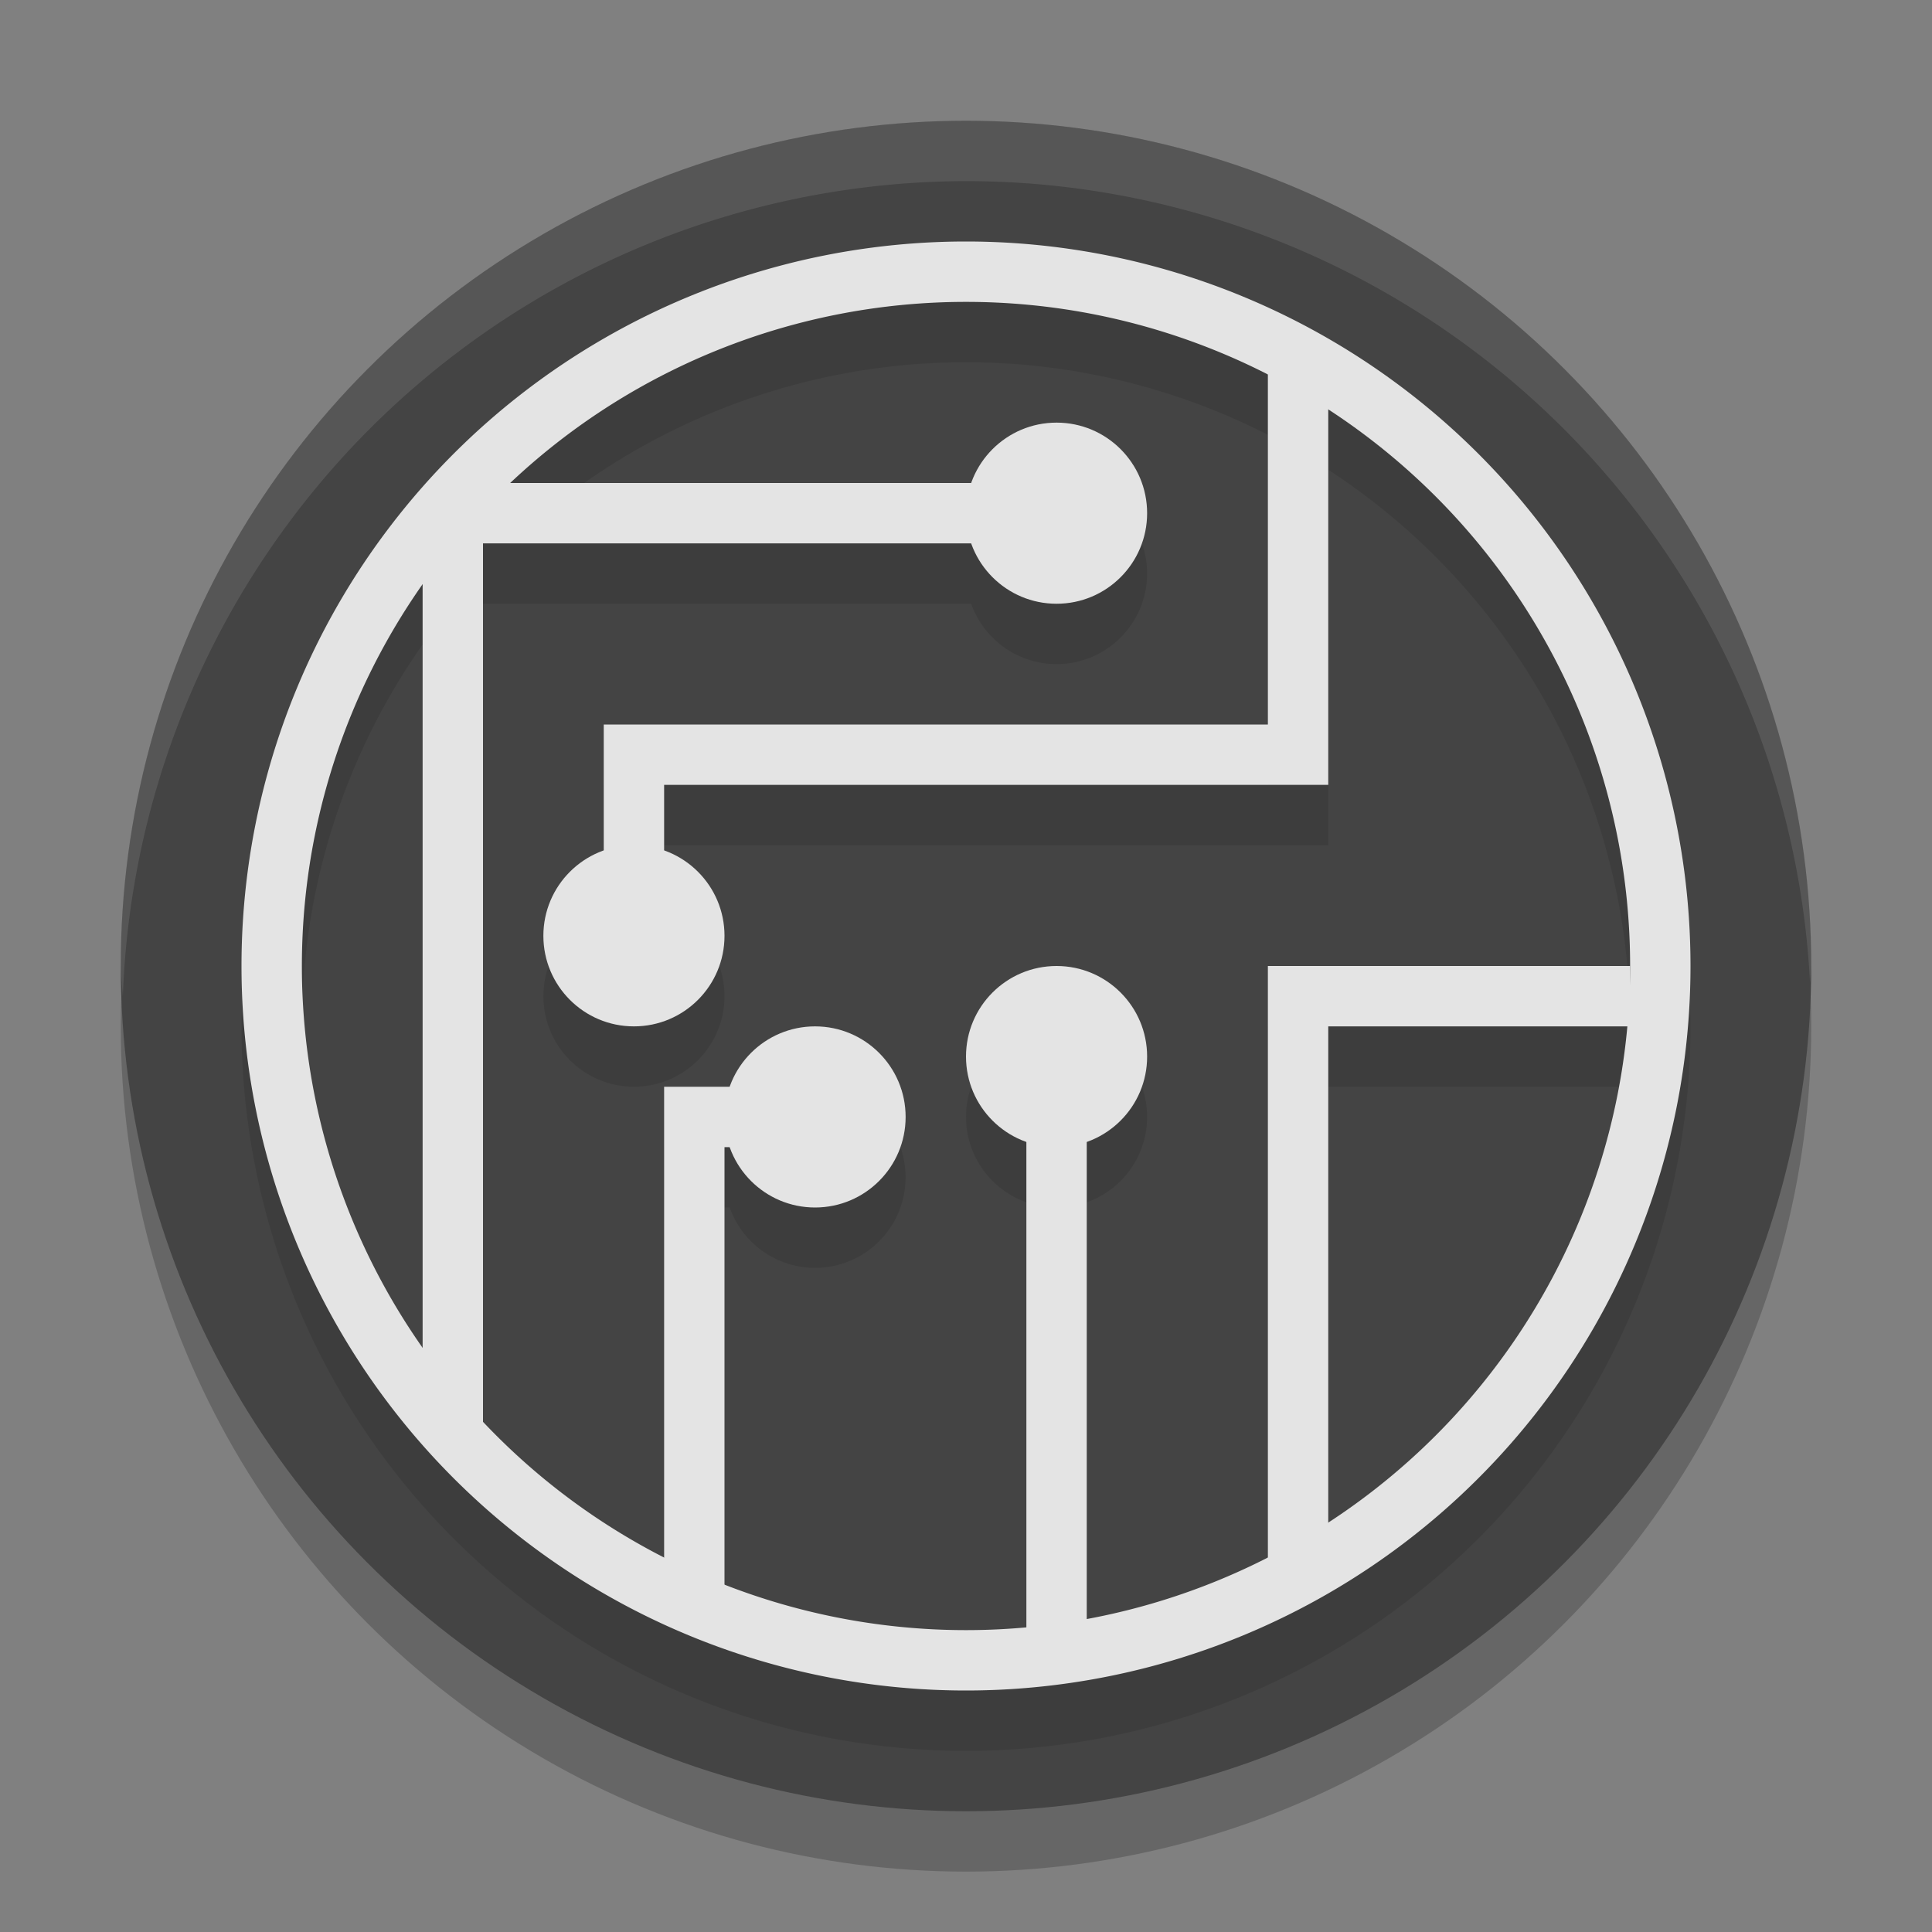
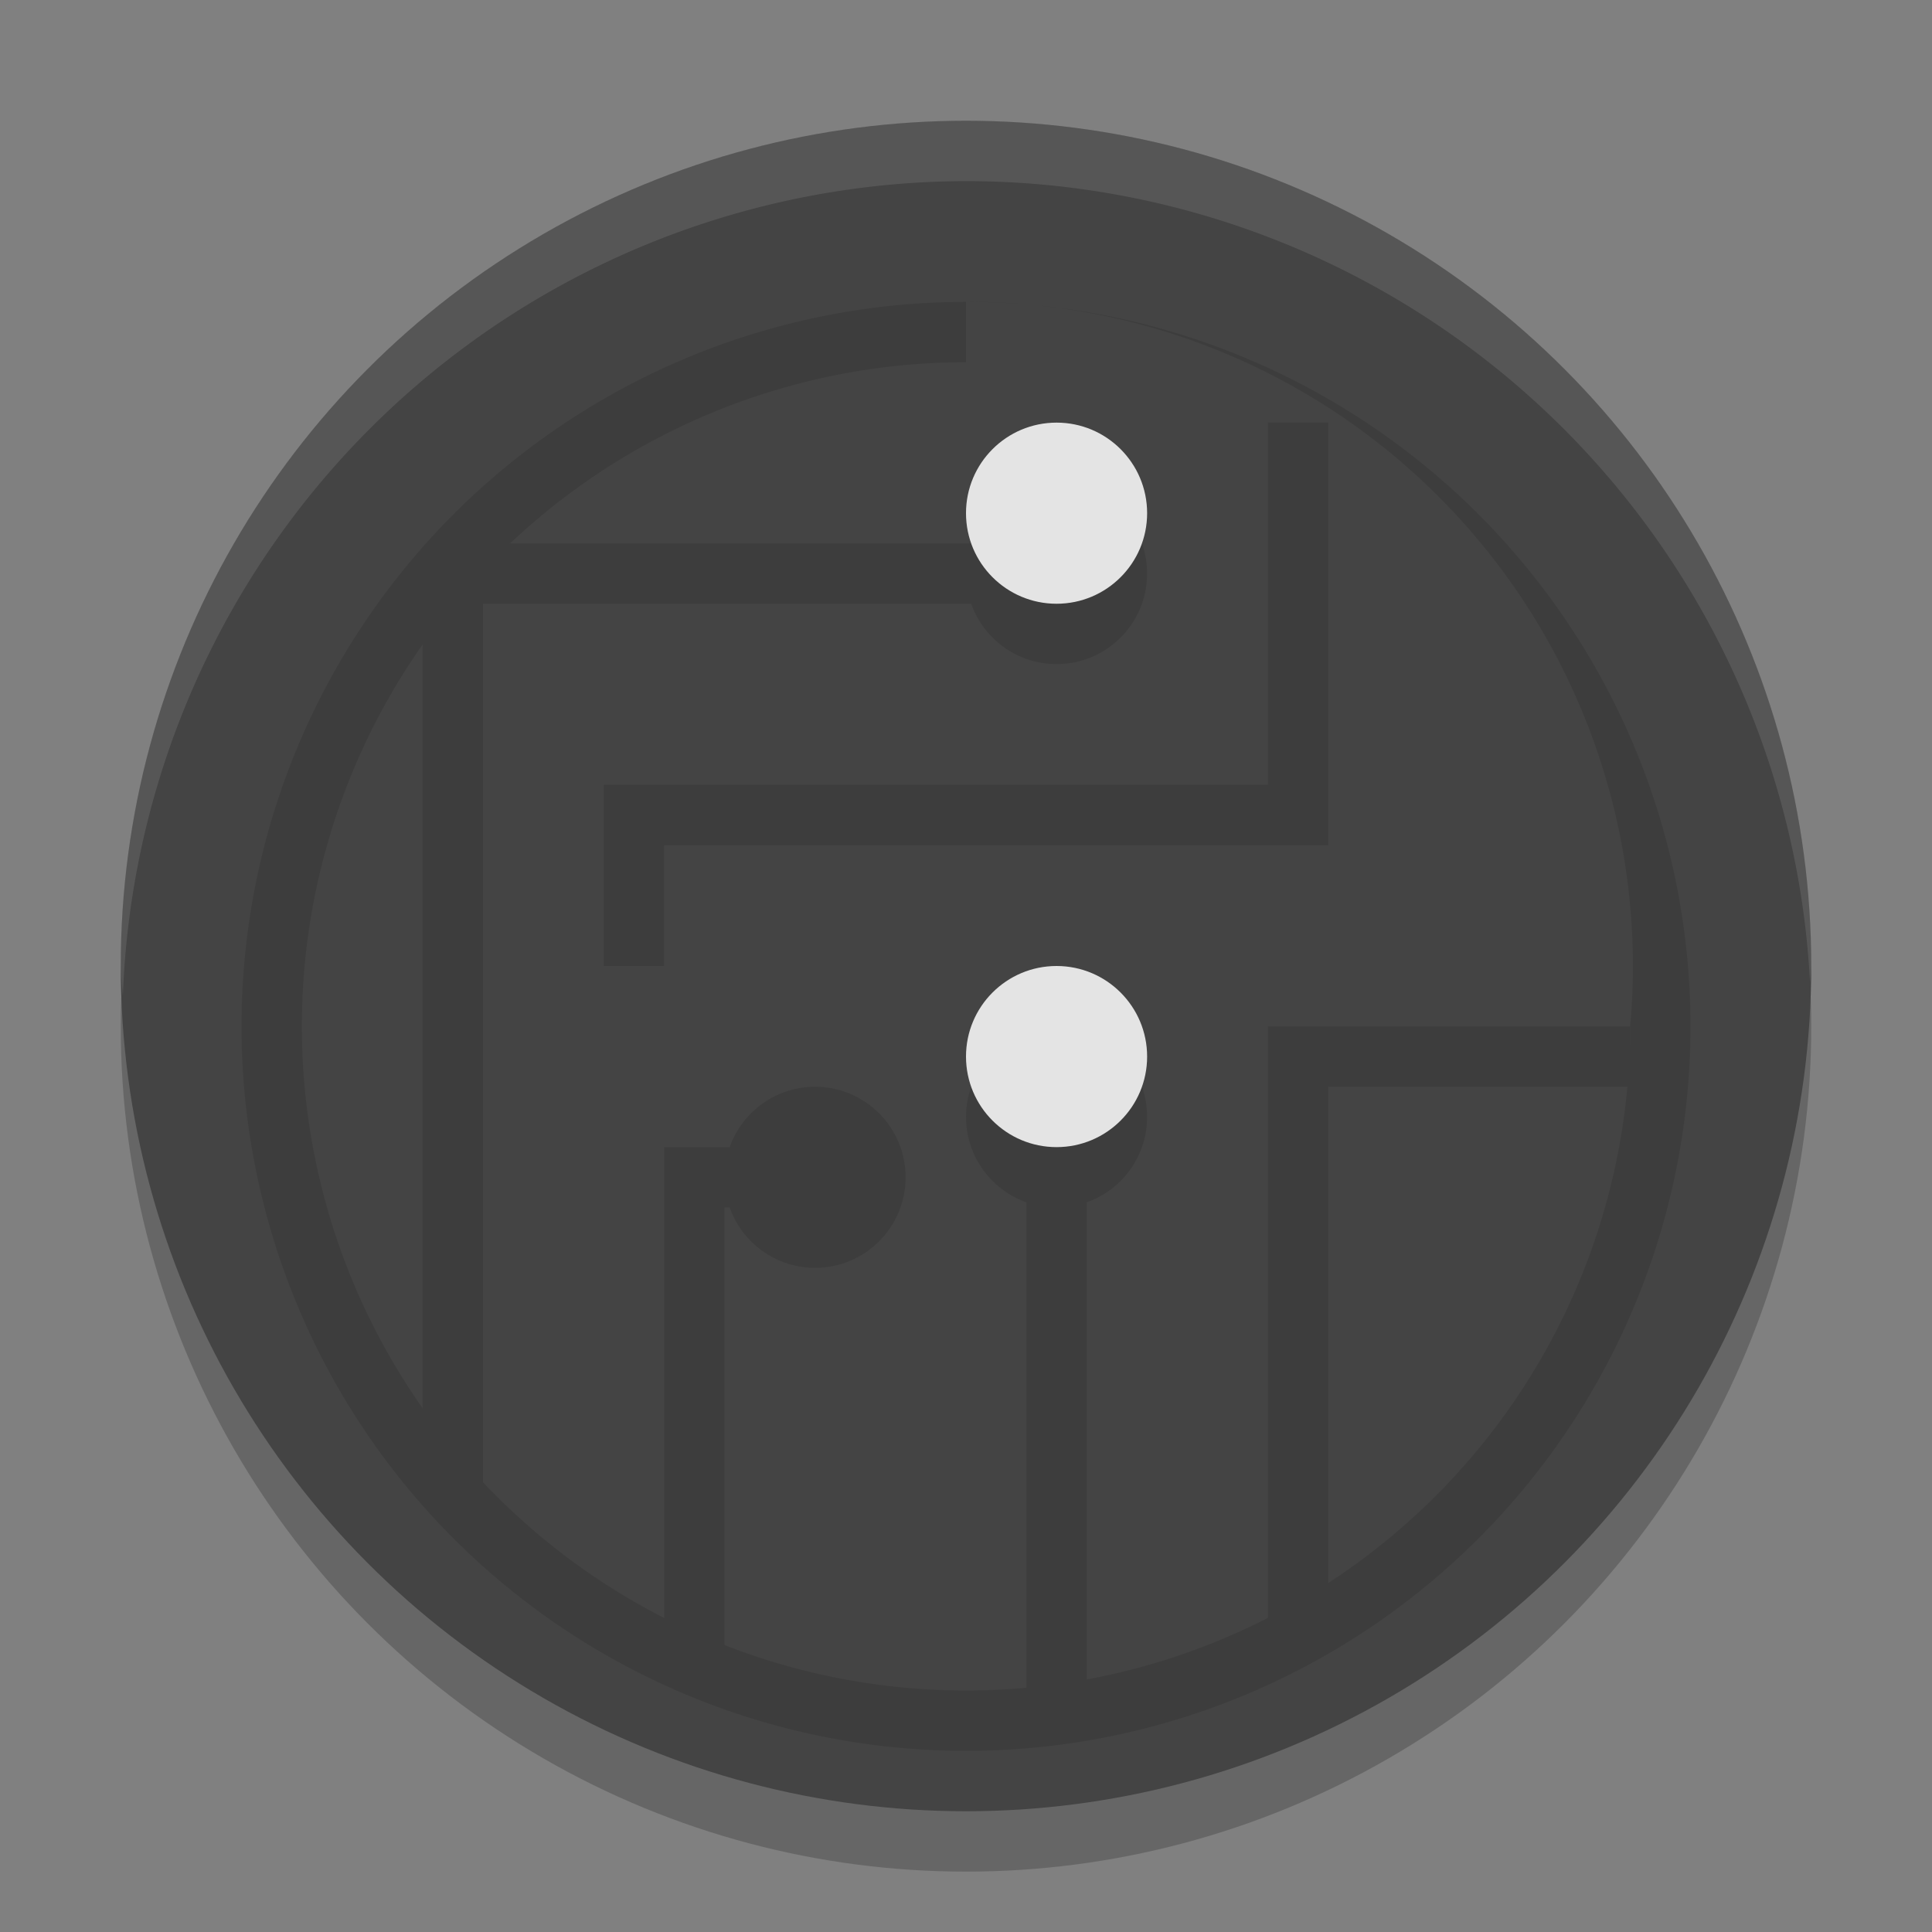
<svg xmlns="http://www.w3.org/2000/svg" width="32" height="32" version="1.1">
  <rect width="100%" height="100%" fill="#808080" stroke="none" />
  <circle style="opacity:0.2" cx="16" cy="17" r="14" />
  <circle style="fill:#444444" cx="16" cy="16" r="14" />
  <g style="opacity:0.1" transform="translate(0,1)">
    <path d="M 21,6 V 12 H 10 V 15 H 11 V 13 H 22 V 6 Z M 8,8 7,9 V 23 L 8,24 V 9 H 17 V 8 Z M 21,16 V 26 H 22 V 17 H 27 V 16 Z M 11,18 V 26 L 12,27 V 19 H 13 V 18 Z M 17,18 V 27 H 18 V 18 Z" />
-     <path d="M 16,4 A 12,12 0 0 0 4,16 12,12 0 0 0 16,28 12,12 0 0 0 28,16 12,12 0 0 0 16,4 Z M 16,5 A 11,11 0 0 1 27,16 11,11 0 0 1 16,27 11,11 0 0 1 5,16 11,11 0 0 1 16,5 Z" />
+     <path d="M 16,4 A 12,12 0 0 0 4,16 12,12 0 0 0 16,28 12,12 0 0 0 28,16 12,12 0 0 0 16,4 Z A 11,11 0 0 1 27,16 11,11 0 0 1 16,27 11,11 0 0 1 5,16 11,11 0 0 1 16,5 Z" />
    <circle cx="17.5" cy="17.5" r="1.5" />
    <circle cx="13.5" cy="18.5" r="1.5" />
-     <circle cx="10.5" cy="15.5" r="1.5" />
    <circle cx="17.5" cy="8.5" r="1.5" />
  </g>
-   <path style="fill:#e4e4e4" d="M 21 6 L 21 12 L 10 12 L 10 15 L 11 15 L 11 13 L 22 13 L 22 6 L 21 6 z M 8 8 L 7 9 L 7 23 L 8 24 L 8 9 L 17 9 L 17 8 L 8 8 z M 21 16 L 21 26 L 22 26 L 22 17 L 27 17 L 27 16 L 21 16 z M 11 18 L 11 26 L 12 27 L 12 19 L 13 19 L 13 18 L 11 18 z M 17 18 L 17 27 L 18 27 L 18 18 L 17 18 z" />
  <path style="fill:#ffffff;opacity:0.1" d="M 16 2 A 14 14 0 0 0 2 16 A 14 14 0 0 0 2.035 16.5 A 14 14 0 0 1 16 3 A 14 14 0 0 1 29.98 16.279 A 14 14 0 0 0 30 16 A 14 14 0 0 0 16 2 z" />
-   <path style="fill:#e4e4e4" d="M 16,4 A 12,12 0 0 0 4,16 12,12 0 0 0 16,28 12,12 0 0 0 28,16 12,12 0 0 0 16,4 Z M 16,5 A 11,11 0 0 1 27,16 11,11 0 0 1 16,27 11,11 0 0 1 5,16 11,11 0 0 1 16,5 Z" />
  <circle style="fill:#e4e4e4" cx="17.5" cy="17.5" r="1.5" />
-   <circle style="fill:#e4e4e4" cx="13.5" cy="18.5" r="1.5" />
-   <circle style="fill:#e4e4e4" cx="10.5" cy="15.5" r="1.5" />
  <circle style="fill:#e4e4e4" cx="17.5" cy="8.5" r="1.5" />
</svg>